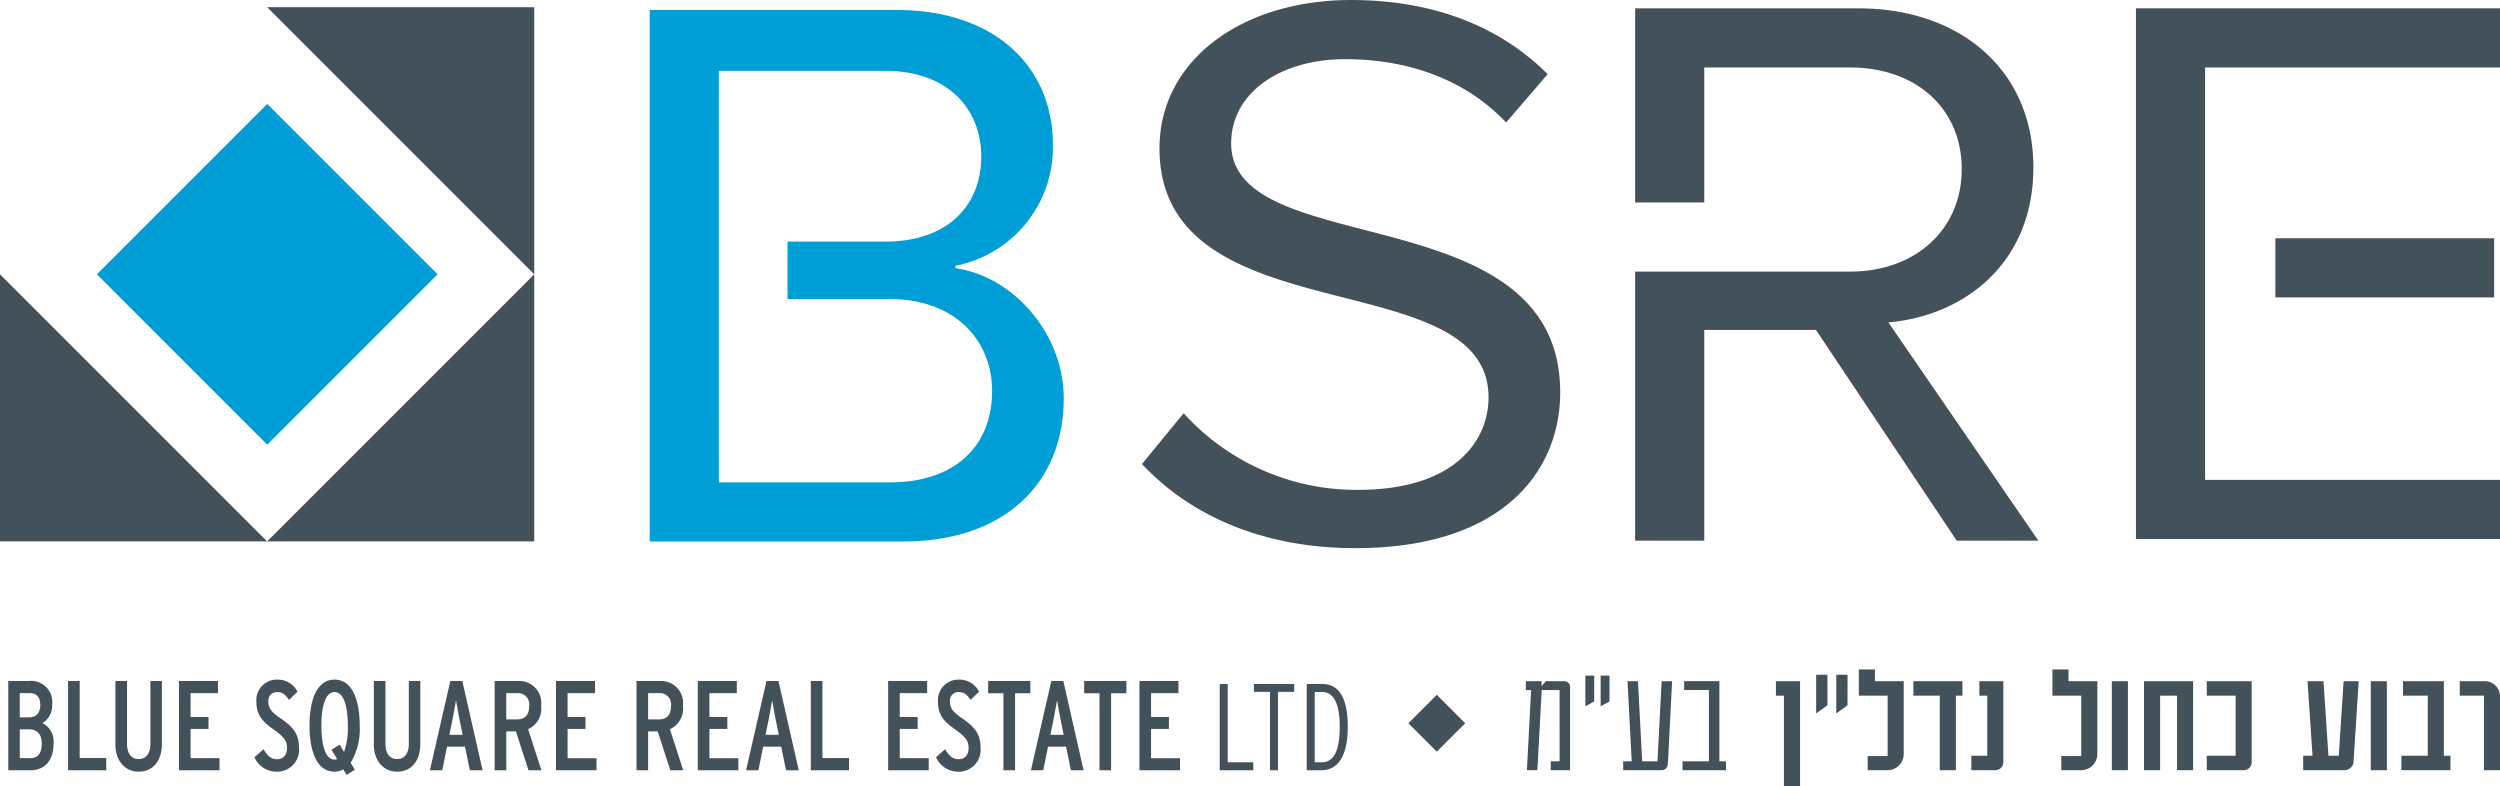
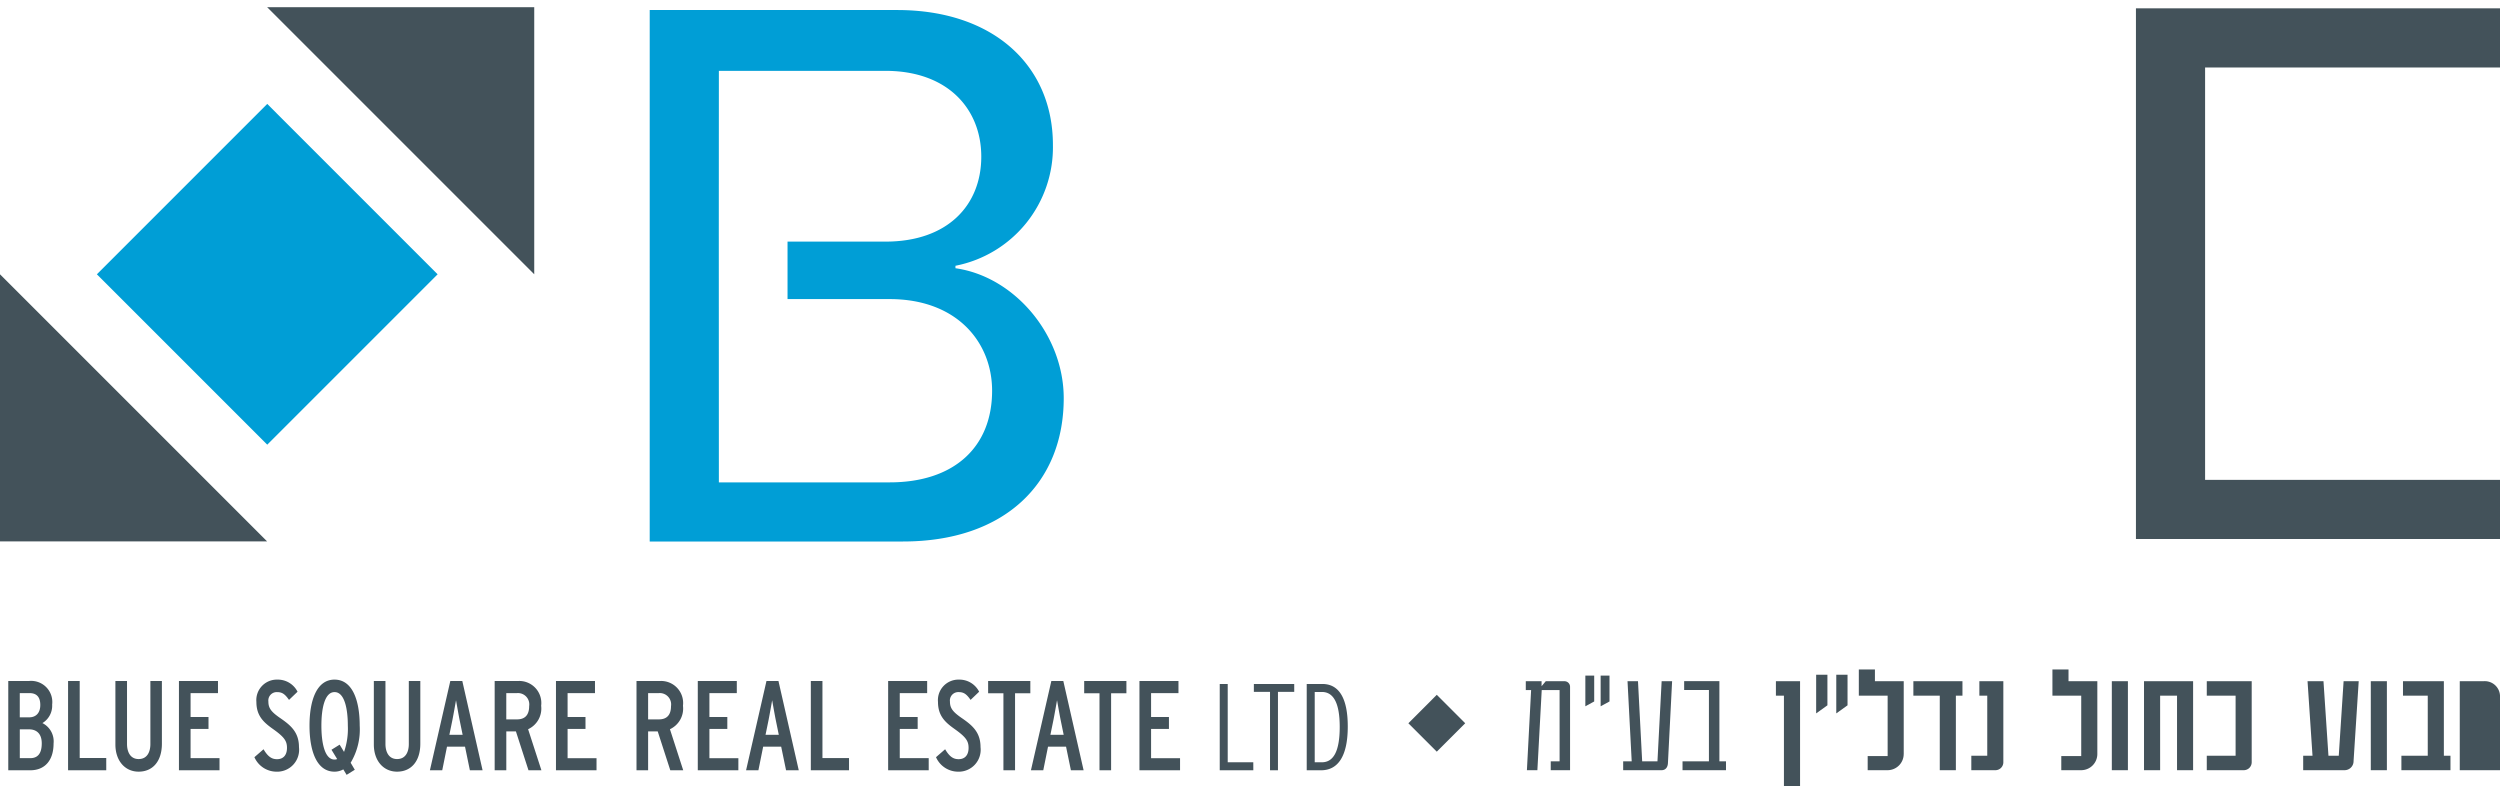
<svg xmlns="http://www.w3.org/2000/svg" width="314.999" height="99.072" viewBox="0 0 314.999 99.072">
  <defs>
    <clipPath id="clip-path">
      <path id="Path_7" data-name="Path 7" d="M0,22.009H315V-77.063H0Z" transform="translate(0 77.063)" fill="none" />
    </clipPath>
  </defs>
  <g id="Group_15" data-name="Group 15" transform="translate(0 77.063)">
    <g id="Group_1" data-name="Group 1" transform="translate(177.454 10.483)">
      <path id="Path_1" data-name="Path 1" d="M0,.8l3.58,3.58L7.161.8,3.58-2.785Z" transform="translate(0 2.785)" fill="#43525a" />
    </g>
    <g id="Group_2" data-name="Group 2" transform="translate(0 -42.5)">
      <path id="Path_2" data-name="Path 2" d="M0,7.477H33.657L0-26.18Z" transform="translate(0 26.18)" fill="#43525a" />
    </g>
    <g id="Group_3" data-name="Group 3" transform="translate(33.657 -42.501)">
-       <path id="Path_3" data-name="Path 3" d="M7.477,0V33.657H-26.18Z" transform="translate(26.18)" fill="#43525a" />
-     </g>
+       </g>
    <g id="Group_4" data-name="Group 4" transform="translate(33.657 -76.158)">
      <path id="Path_4" data-name="Path 4" d="M7.477,7.477V-26.18H-26.18Z" transform="translate(26.18 26.18)" fill="#43525a" />
    </g>
    <g id="Group_5" data-name="Group 5" transform="translate(12.206 -63.968)">
      <path id="Path_5" data-name="Path 5" d="M0,4.769,21.467,26.236,42.934,4.769,21.467-16.7Z" transform="translate(0 16.698)" fill="#009ed6" />
    </g>
    <g id="Group_7" data-name="Group 7" transform="translate(0 -77.063)" clip-path="url(#clip-path)">
      <g id="Group_6" data-name="Group 6" transform="translate(81.864 1.261)">
        <path id="Path_6" data-name="Path 6" d="M8.558,7.229V6.915A15.21,15.21,0,0,0,20.838-8.308c0-9.97-7.451-17-19.629-17H-29.965v37.12h8.7l.014-29.457H-.26c7.874,0,12.072,4.827,12.072,10.811C11.812-.75,7.614,3.871-.26,3.871H-12.6v7.242H.266c8.5,0,12.91,5.459,12.91,11.546,0,7.139-4.827,11.547-12.91,11.547H-21.252l-.014-49.565h-8.7V41.657H1.946C14.752,41.657,22.2,34.311,22.2,23.6c0-7.977-6.194-15.324-13.647-16.375" transform="translate(29.965 25.311)" fill="#009ed6" />
      </g>
    </g>
-     <path id="Path_8" data-name="Path 8" d="M250.573-53.71H223.005v7.453h27.568Z" transform="translate(63.69 6.67)" fill="#43525a" />
    <g id="Group_9" data-name="Group 9" transform="translate(0 -77.063)" clip-path="url(#clip-path)">
      <g id="Group_8" data-name="Group 8" transform="translate(143.889 0.001)">
-         <path id="Path_9" data-name="Path 9" d="M2.5,4.011c0-6.3,6.089-10.6,14.381-10.6,7.662,0,15.011,2.414,20.26,7.978L42.384-4.7c-5.878-5.878-14.171-9.342-24.772-9.342C3.755-14.044-6.531-6.382-6.531,4.641c0,23.829,41.461,14.17,41.461,31.384,0,5.25-3.988,11.653-16.48,11.653A29.352,29.352,0,0,1-3.487,38.022l-5.25,6.4c5.774,6.194,14.8,10.6,26.873,10.6,18.894,0,25.823-9.971,25.823-19.63C43.959,10.413,2.5,19.022,2.5,4.011M104.208,54.08,85.314,26.58c9.552-.841,18.265-7.453,18.265-19.524,0-12.283-9.238-20.049-22.044-20.049H53.4v24.46h8.711V-5.541H80.484c8.295,0,14.067,5.144,14.067,12.806,0,7.558-5.772,12.91-14.067,12.91H53.4V54.08h8.711V27.523H76.182L93.922,54.08Z" transform="translate(8.737 14.044)" fill="#43525a" />
-       </g>
+         </g>
    </g>
    <g id="Group_10" data-name="Group 10" transform="translate(269.128 -76.013)">
      <path id="Path_11" data-name="Path 11" d="M0,0V66.865H45.872V59.413H8.713V7.454H45.872V0Z" fill="#43525a" />
    </g>
    <g id="Group_14" data-name="Group 14" transform="translate(0 -77.063)" clip-path="url(#clip-path)">
      <g id="Group_11" data-name="Group 11" transform="translate(1.046 85.63)">
        <path id="Path_12" data-name="Path 12" d="M36.768,2.314h-.9V-6.542h.91c1.472,0,2.24,1.431,2.24,4.4,0,3.231-.868,4.458-2.254,4.458m.057-9.864H34.86V3.323h1.806c2.094,0,3.366-1.709,3.366-5.514,0-3.511-1.07-5.36-3.208-5.36m-3.539,0H28.2v.994h2.036v9.88h1v-9.88h2.051ZM28.128,2.314H24.906V-7.551H23.9V3.323h4.232ZM18.9,1.8H15.25V-1.883H17.5V-3.393H15.25v-3H18.7V-7.925H13.784V3.323H18.9ZM12.141-7.925H6.821v1.544H8.75v9.7h1.463v-9.7h1.928Zm-7.95,0H2.682L.111,3.323H1.665l.6-2.974H4.536l.612,2.974h1.6ZM2.564-1.145l.388-1.894C3.1-3.794,3.325-5.081,3.4-5.5c.076.417.3,1.719.449,2.459l.388,1.894ZM.036-7.925H-5.282v1.544h1.927v9.7H-1.89v-9.7H.036ZM-8.57-3.232c-1.166-.8-1.523-1.27-1.523-2.106A1.059,1.059,0,0,1-9-6.527c.657,0,1,.258,1.508.982l1.077-1.03A2.782,2.782,0,0,0-8.958-8.1,2.585,2.585,0,0,0-11.6-5.288c0,1.766.927,2.587,2.108,3.422,1.4,1,1.747,1.494,1.747,2.362,0,.915-.463,1.43-1.255,1.43-.644,0-1.136-.289-1.7-1.252l-1.149,1A3.049,3.049,0,0,0-9.093,3.5,2.764,2.764,0,0,0-6.239.415c0-1.88-1.03-2.747-2.331-3.647m-4.2,5.029h-3.646V-1.883h2.256V-3.393h-2.256v-3h3.452V-7.925H-17.88V3.323h5.112ZM-22.81,1.781h-3.348V-7.925h-1.464V3.323h4.812ZM-31.7-7.925h-1.511l-2.57,11.248h1.554l.6-2.974h2.27l.615,2.974h1.6Zm-1.629,6.78.388-1.894c.149-.756.373-2.043.447-2.459.075.417.3,1.719.449,2.459l.388,1.894ZM-36.751,1.8H-40.4V-1.883h2.256V-3.393H-40.4v-3h3.451V-7.925h-4.916V3.323h5.112ZM-45.374-1.85a2.874,2.874,0,0,0,1.643-2.957,2.779,2.779,0,0,0-2.913-3.118h-2.943V3.323h1.463v-4.9h1.21l1.585,4.9H-43.7Zm-1.39-1.238h-1.36V-6.4h1.36A1.428,1.428,0,0,1-45.239-4.76c0,1.174-.584,1.671-1.525,1.671M-54.624,1.8H-58.27V-1.883h2.256V-3.393H-58.27v-3h3.452V-7.925h-4.916V3.323h5.11ZM-63.245-1.85A2.872,2.872,0,0,0-61.6-4.807a2.778,2.778,0,0,0-2.913-3.118h-2.945V3.323h1.466v-4.9h1.21l1.585,4.9h1.629Zm-1.391-1.238h-1.359V-6.4h1.359A1.428,1.428,0,0,1-63.111-4.76c0,1.174-.582,1.671-1.525,1.671m-6.9-4.836h-1.511L-75.618,3.323h1.554l.6-2.974h2.27l.613,2.974h1.6Zm-1.629,6.78.388-1.894c.149-.756.374-2.043.449-2.459.075.417.3,1.719.447,2.459l.388,1.894Zm-3.661-6.78h-1.45V.029c0,.866-.328,1.88-1.477,1.88-1.091,0-1.466-.963-1.466-1.9V-7.925h-1.464v8c0,2.04,1.2,3.422,2.93,3.422,1.791,0,2.927-1.334,2.927-3.52ZM-86.436,1.01-86.99.095l-1.03.642.716,1.172a.785.785,0,0,1-.328.064c-1.27,0-1.658-2.184-1.658-4.273s.388-4.227,1.658-4.227,1.673,2.138,1.673,4.227a8.885,8.885,0,0,1-.477,3.31m-1.2-9.111c-2.213,0-3.152,2.539-3.152,5.8s.94,5.8,3.152,5.8a2.25,2.25,0,0,0,1.106-.289l.418.69,1.031-.642-.523-.884A8.113,8.113,0,0,0-84.463-2.3c0-3.262-.956-5.8-3.169-5.8m-6.815,4.869c-1.165-.8-1.523-1.27-1.523-2.106a1.059,1.059,0,0,1,1.091-1.189c.656,0,1,.258,1.509.982l1.075-1.03A2.782,2.782,0,0,0-94.835-8.1a2.585,2.585,0,0,0-2.646,2.813c0,1.766.928,2.587,2.108,3.422,1.405,1,1.747,1.494,1.747,2.362,0,.915-.463,1.43-1.253,1.43-.643,0-1.136-.289-1.7-1.252l-1.152,1A3.051,3.051,0,0,0-94.97,3.5,2.765,2.765,0,0,0-92.115.415c0-1.88-1.031-2.747-2.332-3.647m-7.68,5.029h-3.646V-1.883h2.258V-3.393h-2.258v-3h3.453V-7.925h-4.919V3.323h5.112Zm-7.261-9.722h-1.45V.029c0,.866-.329,1.88-1.48,1.88-1.09,0-1.464-.963-1.464-1.9V-7.925h-1.464v8c0,2.04,1.2,3.422,2.929,3.422,1.795,0,2.93-1.334,2.93-3.52Zm-7.01,9.706h-3.345V-7.925h-1.466V3.323h4.811Zm-9.578.015h-1.315V-1.834h1.166c.911,0,1.6.514,1.6,1.766,0,1.35-.567,1.864-1.449,1.864m-.12-5.142h-1.2V-6.4h1.226c.791,0,1.359.386,1.359,1.494,0,1.077-.612,1.558-1.39,1.558m1.66.724a2.555,2.555,0,0,0,1.225-2.33,2.663,2.663,0,0,0-2.9-2.974h-2.63V3.323h2.779c1.734,0,2.93-1.14,2.93-3.39a2.573,2.573,0,0,0-1.405-2.554" transform="translate(128.74 8.101)" fill="#43525a" />
      </g>
      <g id="Group_12" data-name="Group 12" transform="translate(192.249 84.349)">
        <path id="Path_13" data-name="Path 13" d="M25.883,2.82V.995h-.832V-8.394H19.9V-6.57h3.121V.995H19.7V2.82ZM17.872-8.394H15.845V2.82h2.027Zm-3.55,0H12.418L11.808.995h-1.3L9.882-8.394H7.874L8.5.995H7.325V2.82h5.193a1.137,1.137,0,0,0,1.156-1.157ZM.838,1.806v-10.2H-4.822V-6.57h3.632V.995H-4.822V2.82H-.178A1,1,0,0,0,.838,1.806M-6.545,2.82V-8.394h-6.186V2.82H-10.7V-6.57h2.13V2.82ZM-14.759-8.394h-2.027V2.82h2.027ZM-18.612.771V-8.394h-3.631V-9.875H-24.27V-6.57h3.629V1.036h-2.513V2.82h2.513A2.038,2.038,0,0,0-18.612.771M-30.455,1.806v-10.2h-3.021V-6.57h.994V.995H-34.49V2.82h3.021a1,1,0,0,0,1.014-1.014M-35.606-6.57V-8.394h-6.185V-6.57h3.326V2.82h2.029V-6.57Zm-7.4,7.341V-8.394h-3.629V-9.875h-2.029V-6.57h3.631V1.036h-2.515V2.82h2.515A2.037,2.037,0,0,0-43.009.771m-9.612-6.125V-9.206H-54.04v4.869Zm2.535,0V-9.206h-1.419v4.869Zm-5.982,10.2V-8.394h-3.043V-6.57H-58.1V4.848ZM-65.4,2.82V1.7h-.832v-10.1h-4.44v1.115h3.121V1.7h-3.326V2.82ZM-72.19-8.394h-1.319l-.527,10.1h-1.926l-.527-10.1h-1.319l.527,10.1h-1.075V2.82h4.847c.386,0,.751-.243.792-.873Zm-9.816,2.554V-9.1h-1.116V-5.23Zm1.927,0V-9.1h-1.116V-5.23Zm-4.969,8.66v-10.5a.7.7,0,0,0-.67-.71H-88.11l-.527.629v-.629h-1.989v1.115h.671l-.53,10.1h1.319l.548-10.1h2.251V1.7h-1.116V2.82Z" transform="translate(90.626 9.875)" fill="#43525a" />
      </g>
      <g id="Group_13" data-name="Group 13" transform="translate(309.929 85.83)">
-         <path id="Path_14" data-name="Path 14" d="M1.126,2.491V-6.919A1.918,1.918,0,0,0-.9-8.723H-3.944V-6.9H-.9v9.39Z" transform="translate(3.944 8.723)" fill="#43525a" />
+         <path id="Path_14" data-name="Path 14" d="M1.126,2.491V-6.919A1.918,1.918,0,0,0-.9-8.723H-3.944V-6.9v9.39Z" transform="translate(3.944 8.723)" fill="#43525a" />
      </g>
    </g>
  </g>
</svg>